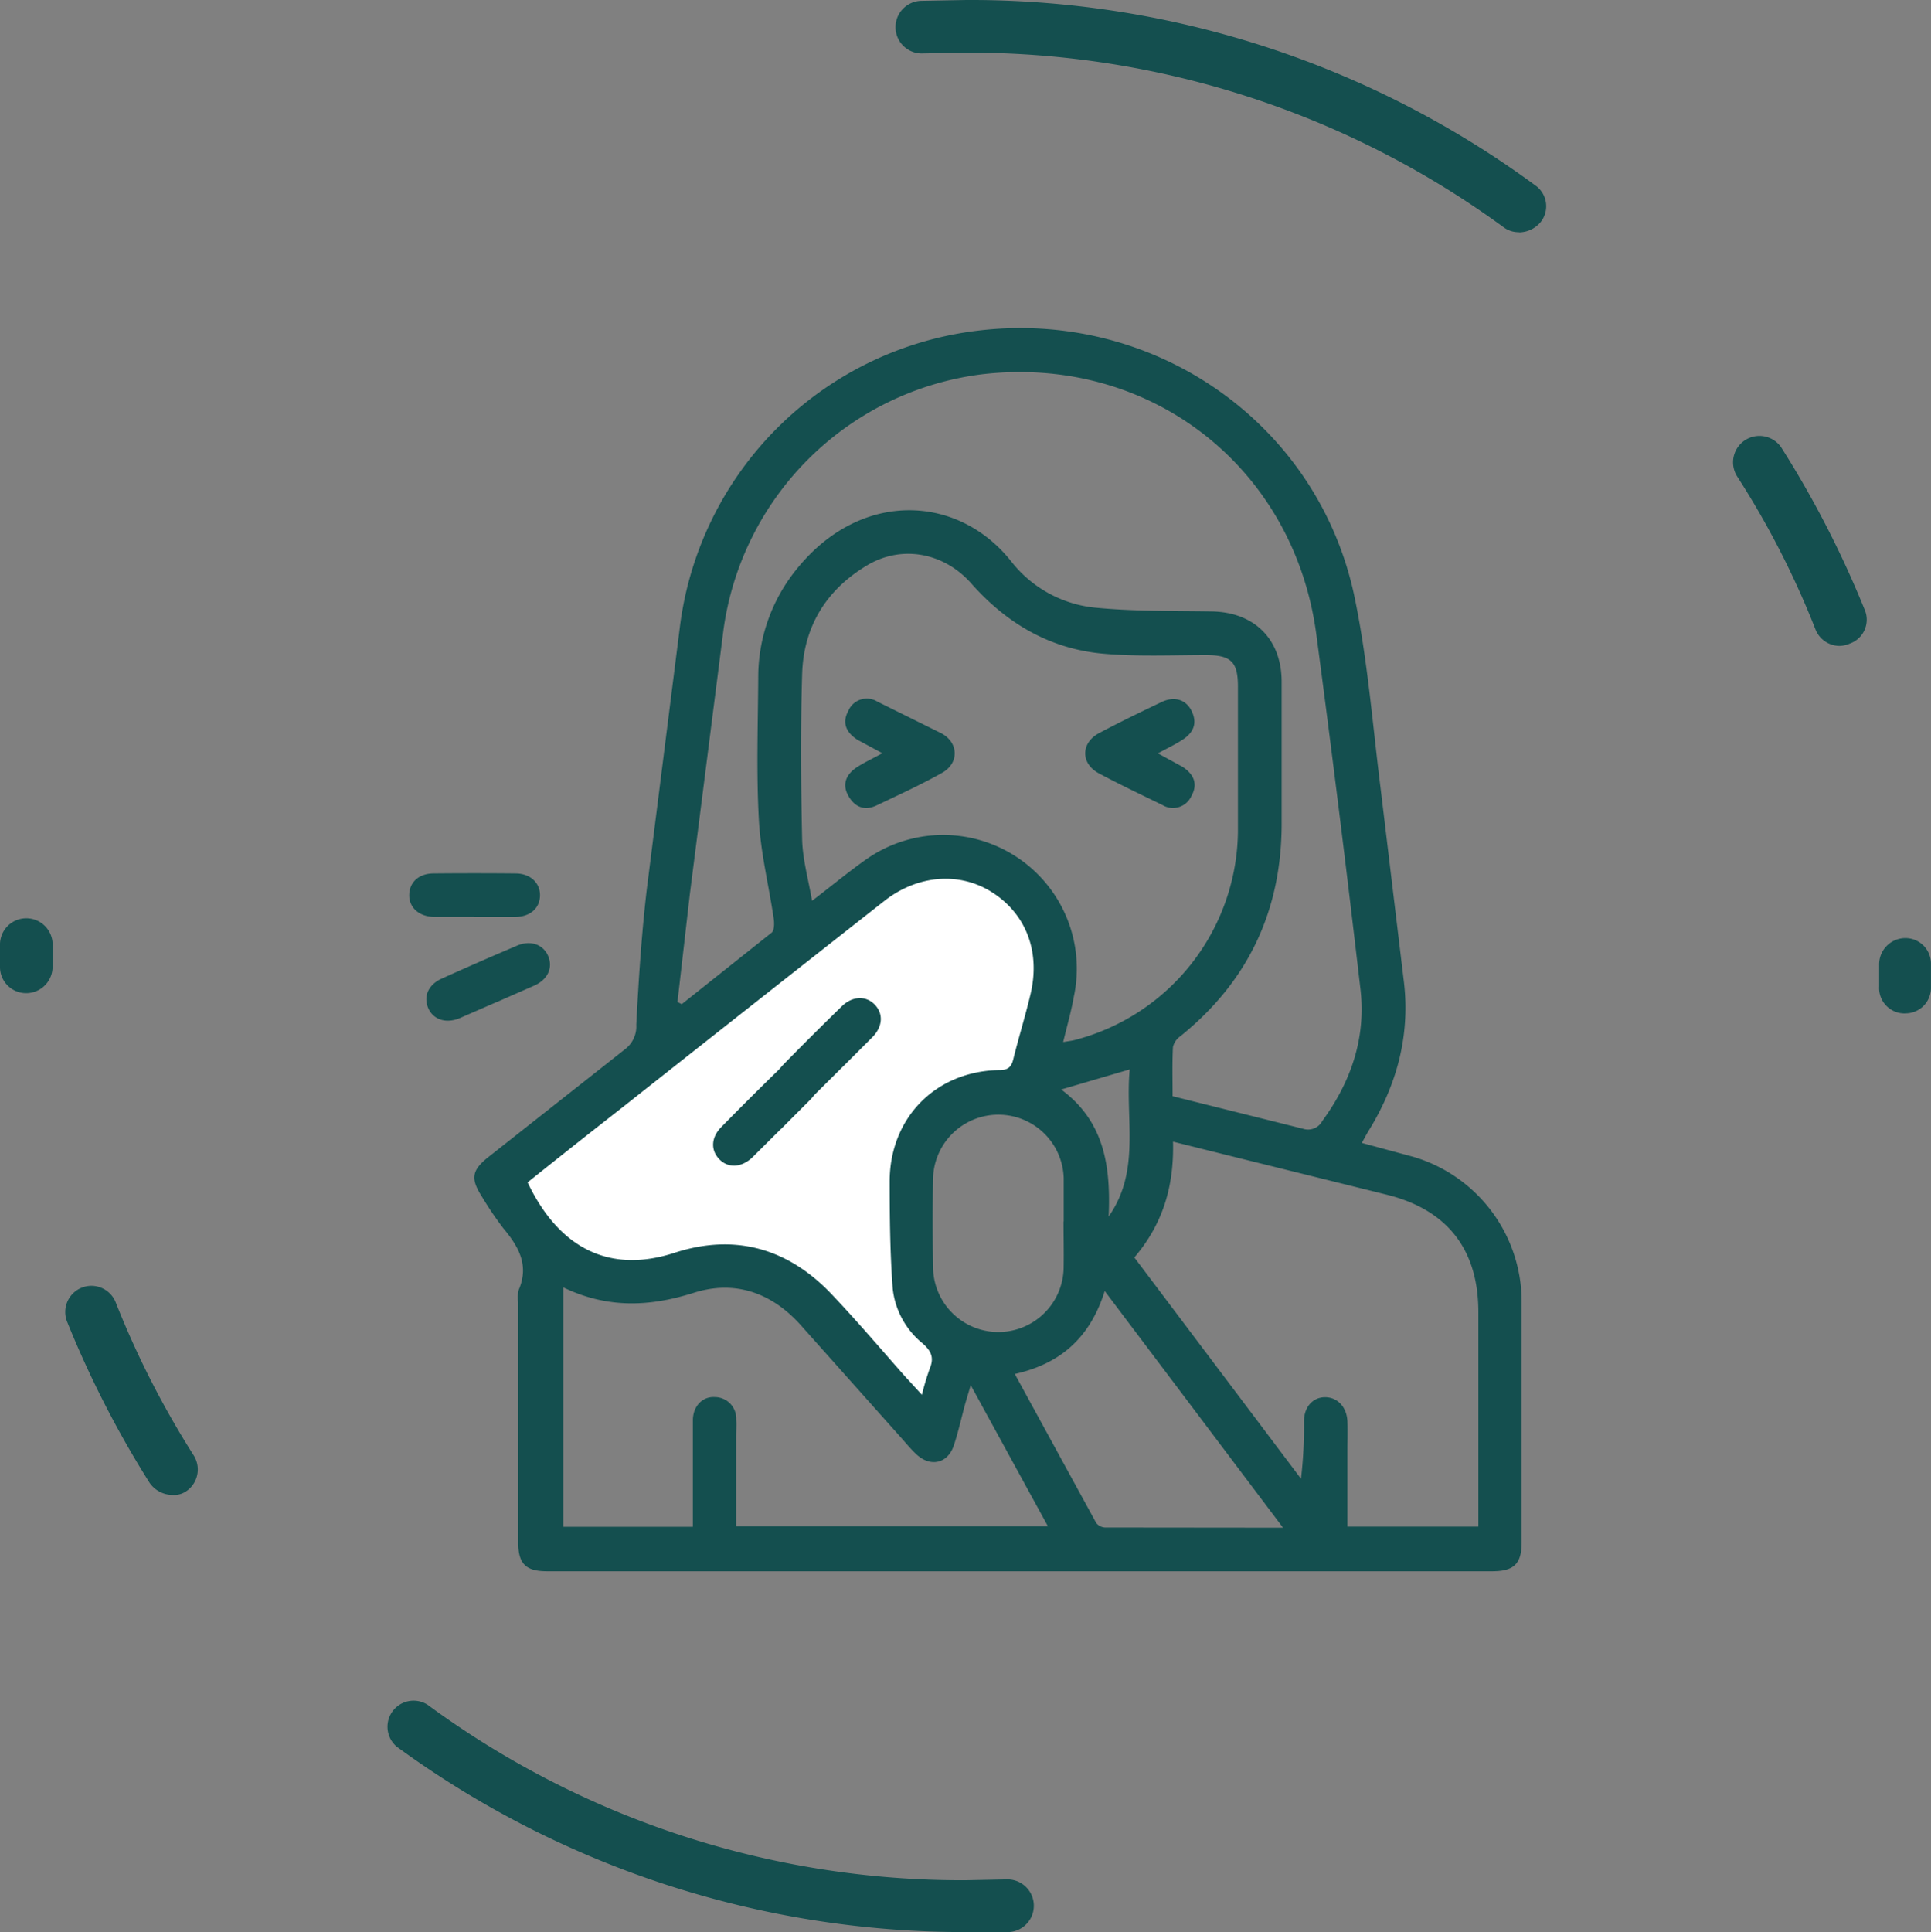
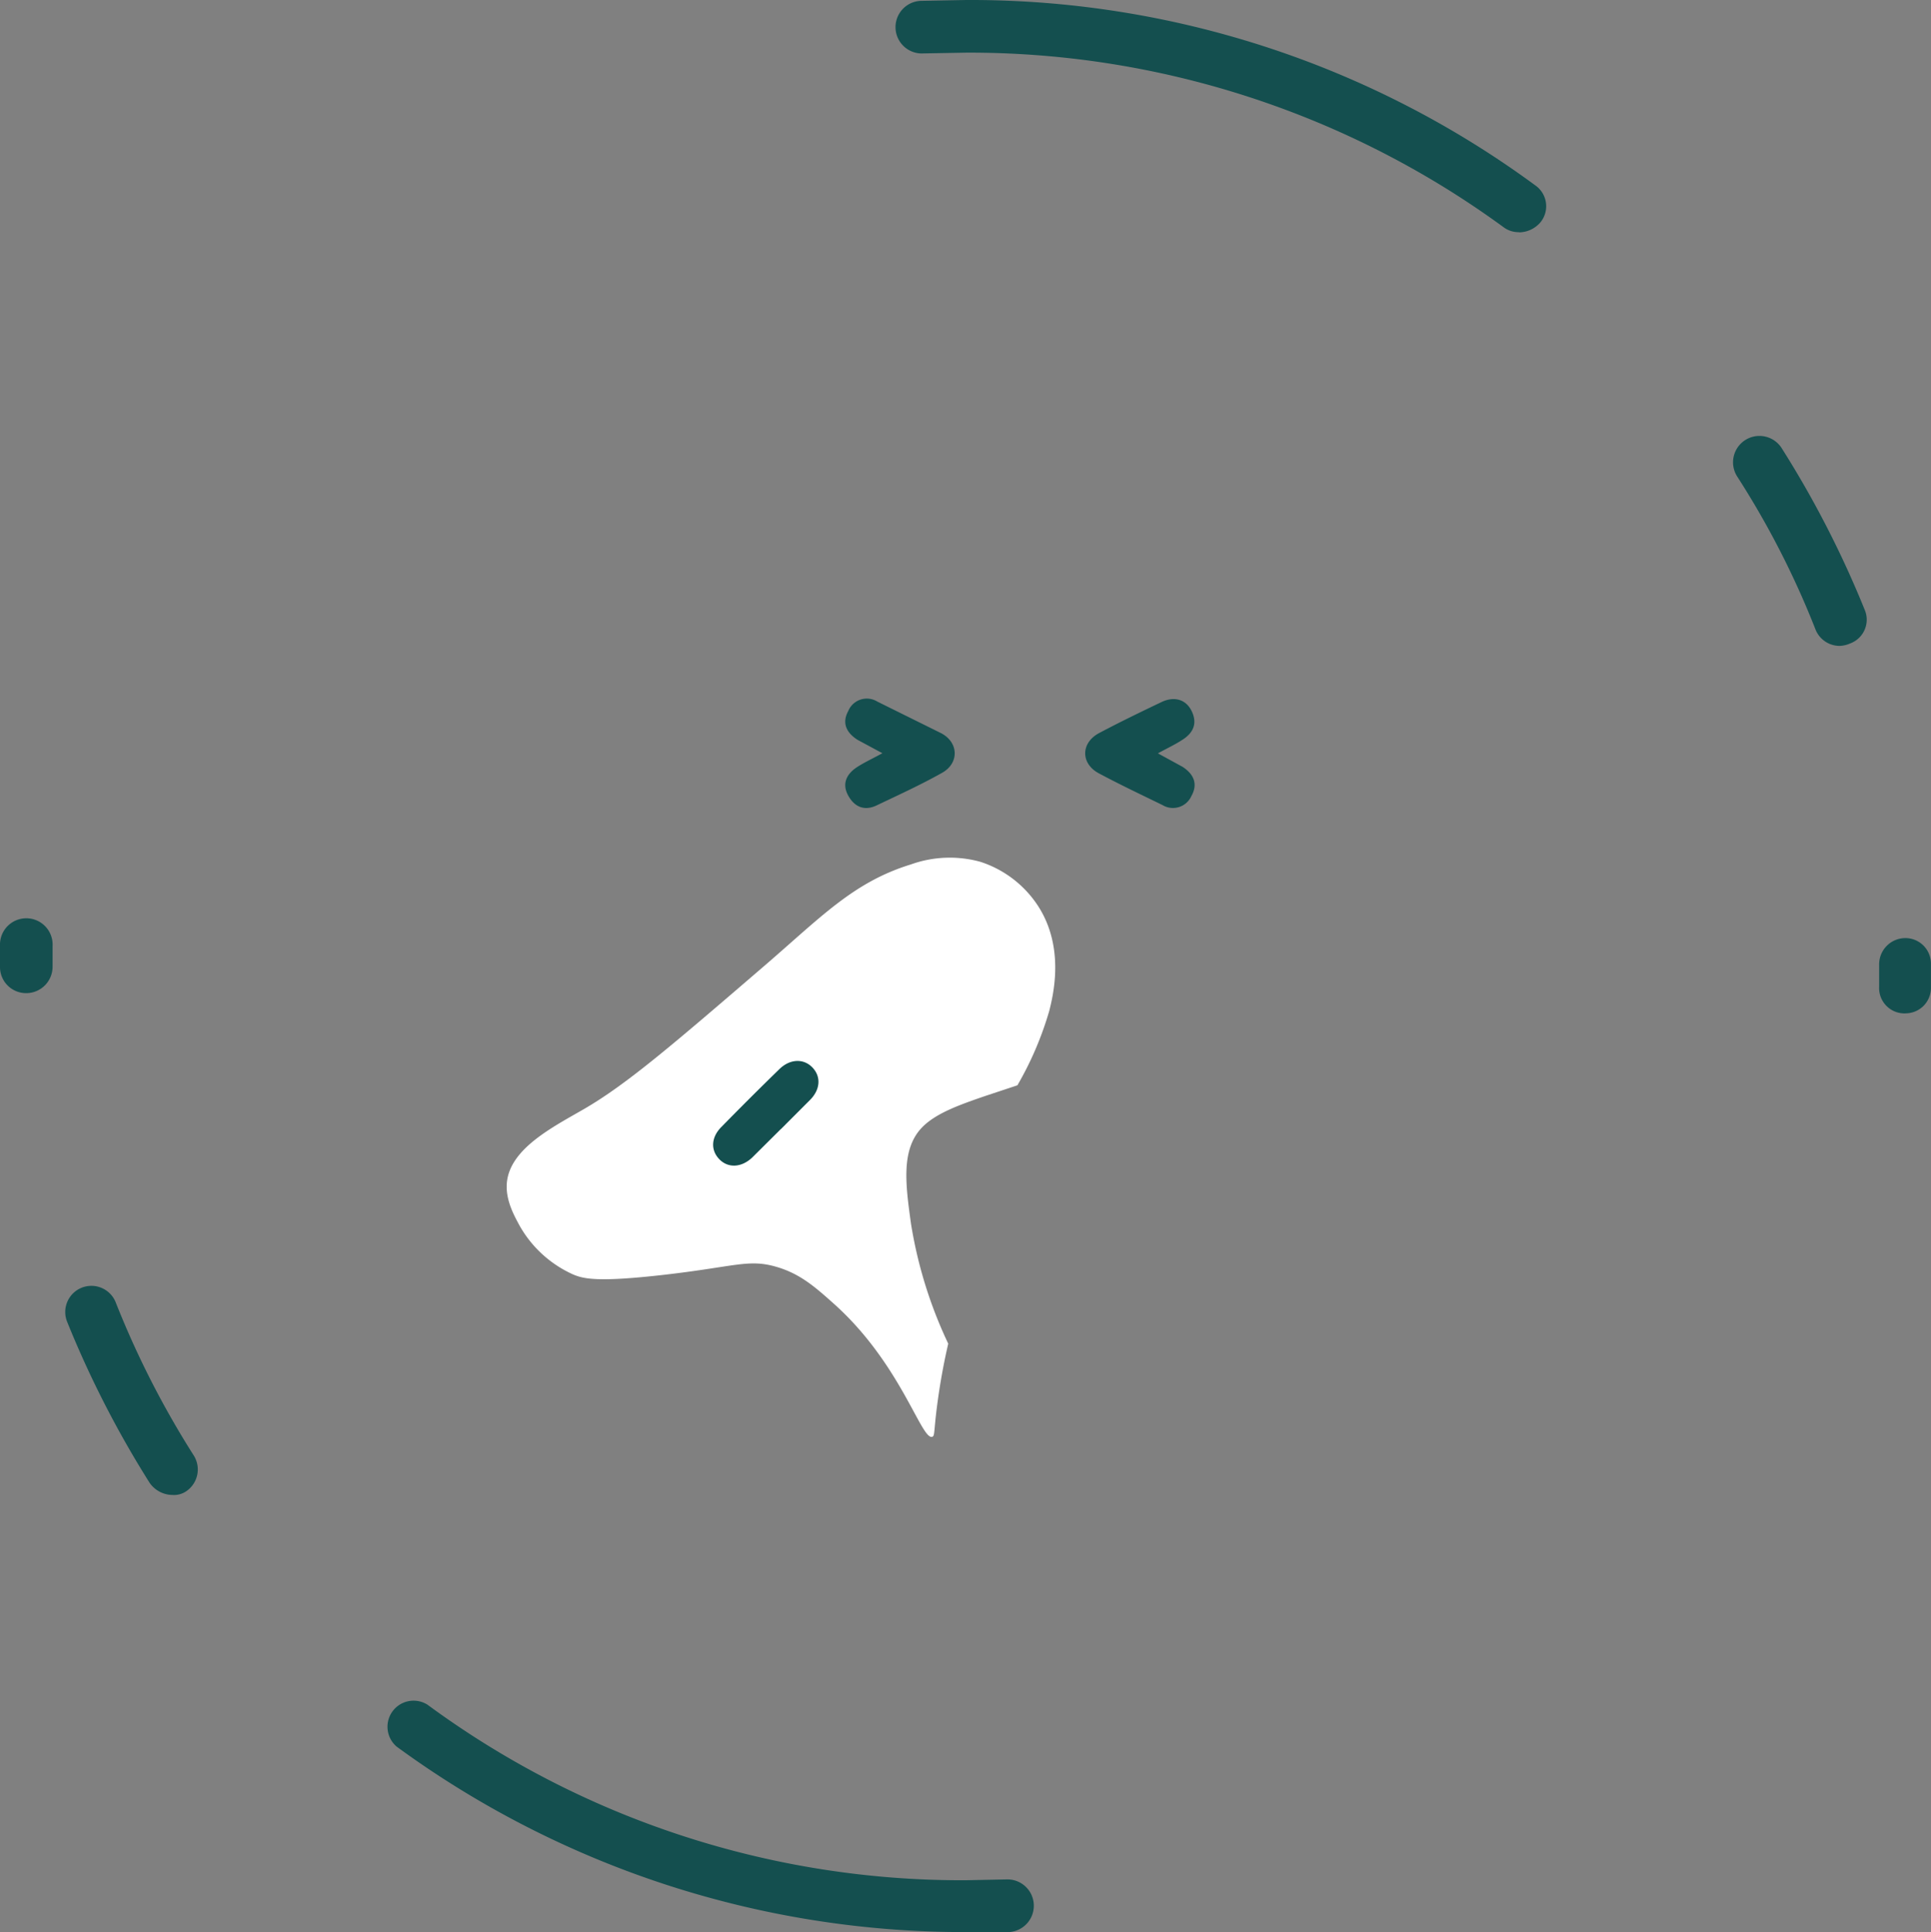
<svg xmlns="http://www.w3.org/2000/svg" viewBox="0 0 322.08 322.22">
  <rect x="0" y="0" width="322.08" height="322.22" fill="#808080" stroke="none" />
  <path d="M84.53 197.39c.41-5.77 7.62-9.39 12.86-12.42 7.12-4.12 14.8-10.73 30.17-23.95 9.42-8.11 14.81-13.92 24.39-16.86a19.2 19.2 0 0 1 11.54-.44 18.13 18.13 0 0 1 9.76 7.54c4.35 6.9 2.41 14.72 1.77 17.3A55.63 55.63 0 0 1 169.7 181l-5.33 1.77c-4.16 1.43-8.32 2.87-10.64 5.32-3.49 3.7-2.67 9.57-1.78 16a73.89 73.89 0 0 0 6.21 20 106.79 106.79 0 0 0-2.07 12.09c-.3 2.77-.22 3.31-.59 3.44-1.82.63-5.23-12.19-16.41-22.18-3.23-2.89-5.73-5.08-9.76-6.21-4.49-1.26-6.75 0-18.18 1.33s-13.81.72-15.53 0a19.34 19.34 0 0 1-8.87-8c-.93-1.7-2.42-4.33-2.22-7.17z" fill="#fff" />
  <g fill="#144f4f">
-     <path d="M227.14 190.61l8.59 2.32a25.19 25.19 0 0 1 18.07 24.29v40c0 3.56-1.27 4.82-4.85 4.83H91.23c-3.56 0-4.79-1.26-4.8-4.86q0-20 0-40a5.45 5.45 0 0 1 .09-2.07c1.77-4.09 0-7.2-2.55-10.25a56.13 56.13 0 0 1-3.63-5.37c-1.84-2.89-1.67-4.28 1-6.44L104.23 175a4.77 4.77 0 0 0 1.9-4.12c.39-7.5.87-15 1.74-22.47l5.49-43.52a56.88 56.88 0 0 1 50.21-49.8c29.3-3.32 56.38 15.74 62.37 44.53 2.18 10.48 3 21.24 4.34 31.89l3.91 32.47c1 8.94-1.28 17.16-6 24.75-.32.53-.59 1.06-1.05 1.88zM113 167.1l.71.37 15-11.93c.47-.38.45-1.63.33-2.43-.81-5.45-2.16-10.86-2.46-16.33-.44-7.86-.16-15.75-.11-23.64a28.59 28.59 0 0 1 6.43-18.25c10.67-13.23 26.88-12.47 35.76-1.27a20.31 20.31 0 0 0 14 7.72c6.43.63 12.95.53 19.43.63 7.12.11 11.68 4.63 11.68 11.74v23.12c.12 14.72-5.42 26.74-16.91 36a3 3 0 0 0-1.22 1.8c-.14 2.73-.06 5.48-.06 8.19l21.73 5.42a2.7 2.7 0 0 0 3.25-1.3c4.79-6.55 7.29-13.86 6.36-21.93q-3.44-29.65-7.37-59.25c-3.75-28-27.91-46.63-55.83-43.33a49.76 49.76 0 0 0-43.05 42.63l-5.6 44L113 167.1zm64.31 6.69c.94-.16 1.45-.21 1.94-.34a36.32 36.32 0 0 0 27.23-34.79v-24.15c0-4.1-1.13-5.23-5.2-5.26-5.71 0-11.46.27-17.13-.22-8.93-.77-16.2-5-22.15-11.73-4.65-5.25-11.71-6.43-17.4-3-6.82 4.08-10.58 10.24-10.81 18.14-.27 9.17-.2 18.35 0 27.52.08 3.29 1 6.55 1.66 10.27 3.4-2.6 6.13-4.87 9-6.89a22.29 22.29 0 0 1 34.66 22.87c-.42 2.41-1.11 4.79-1.78 7.58zM88 197.19c5.07 10.66 13.34 15.38 24.53 11.74 10.13-3.28 19-.7 26.26 7 4.17 4.39 8.08 9 12.11 13.56l2.87 3.13a44.42 44.42 0 0 1 1.3-4.36c.75-1.78.3-2.91-1.17-4.2a13.71 13.71 0 0 1-5-9.13c-.45-5.94-.5-11.91-.51-17.87 0-10.6 7.65-18.41 18.23-18.6 1.36 0 2-.35 2.36-1.7.89-3.61 2-7.17 2.86-10.78 1.74-7.09-.59-13.4-6.23-17.08-5.42-3.54-12.49-3.06-18.13 1.37q-21.85 17.17-43.66 34.41-8 6.25-15.82 12.51zm101.22 12.55L217 246.62a76 76 0 0 0 .5-9.6c0-2.38 1.49-4 3.51-4s3.65 1.59 3.73 4.09c.05 1.65 0 3.29 0 4.94v12.56h21.84v-35.8c0-10.49-5.23-17.11-15.38-19.59l-25.43-6.3-10.12-2.52c.19 7.36-1.65 13.7-6.47 19.34zm-95.26 4.95v39.94h21.61v-2.71-15.06c0-2.34 1.63-4 3.66-3.86a3.58 3.58 0 0 1 3.57 3.71c.07.95 0 1.9 0 2.86q0 7.49 0 15h52l-12.89-23.56-.89 3c-.64 2.33-1.15 4.71-1.91 7-1 3.1-3.95 3.75-6.32 1.48-.88-.83-1.65-1.77-2.46-2.68l-16.94-19c-4.79-5.23-10.83-7.36-17.64-5.21-7.34 2.33-14.4 2.68-21.83-.91zM214 254.78l-29.74-39.47c-2.46 7.85-7.44 12.15-15 13.84l13.58 24.84a2 2 0 0 0 1.47.76l29.69.03zm-36.58-51.05v-7.26a10.9 10.9 0 0 0-21.79 0c-.09 4.92-.08 9.86 0 14.79a10.89 10.89 0 0 0 21.78 0c.04-2.51-.02-5.02-.02-7.53zm7.53-.89c5.34-7.65 2.69-16.18 3.48-24.49L177 181.7c7.33 5.43 8.25 13 7.92 21.14zM79.07 152.91h-6.73c-2.5-.06-4.14-1.59-4.08-3.71s1.64-3.5 4-3.53q6.85-.07 13.72 0c2.49 0 4.14 1.6 4.09 3.71s-1.65 3.48-4 3.54h-7zm3.73 14.22l-6.17 2.69c-2.31.94-4.43.19-5.23-1.76s.1-3.87 2.25-4.84q6.25-2.82 12.57-5.5c2.29-1 4.43-.19 5.23 1.77s-.12 3.84-2.24 4.84l-6.4 2.81zm57.84 10.7l-4.77 4.74c-1.82 1.72-4.06 1.79-5.52.26s-1.3-3.64.34-5.32q4.8-4.9 9.72-9.69c1.78-1.74 4.06-1.79 5.51-.26s1.29 3.63-.33 5.33l-4.94 4.94z" />
    <path d="M130.24 188.3l-4.77 4.74c-1.82 1.72-4.06 1.8-5.52.26s-1.31-3.64.34-5.32q4.8-4.9 9.72-9.69c1.78-1.73 4.06-1.78 5.51-.25s1.29 3.63-.33 5.32l-4.94 4.95zm16.94-62.68l-4.12-2.22c-1.83-1.15-2.7-2.77-1.57-4.83a3.34 3.34 0 0 1 4.83-1.57l10.68 5.29c2.93 1.55 3 5 .13 6.6-3.56 2-7.24 3.68-10.91 5.43-2.09 1-3.75.22-4.78-1.71s-.22-3.54 1.49-4.66c1.21-.79 2.54-1.4 4.25-2.33zm45.95.02l4.1 2.24c1.82 1.17 2.64 2.81 1.5 4.85a3.37 3.37 0 0 1-4.84 1.53c-3.57-1.74-7.16-3.44-10.65-5.31-3-1.63-3-5.07.12-6.71 3.43-1.82 6.93-3.51 10.43-5.18 2.14-1 4.09-.37 5 1.59 1 2.13.14 3.68-1.68 4.8-1.11.72-2.37 1.31-3.98 2.19zm-31.96 196.58a160.27 160.27 0 0 1-95-30.92 4.35 4.35 0 0 1 5.13-7h0a150.43 150.43 0 0 0 89.7 29.28l6.88-.14a4.395 4.395 0 0 1 .41 8.78h-7.16zm-132.42-72.9a4.69 4.69 0 0 1-3.78-2 168.44 168.44 0 0 1-13.77-26.88 4.362 4.362 0 1 1 8.1-3.24 151 151 0 0 0 13 25.51 4.39 4.39 0 0 1-1.35 6.07 3.64 3.64 0 0 1-2.2.54zm289-80.31h0a4.23 4.23 0 0 1-4.32-4.46v-3.64a4.38 4.38 0 0 1 4.32-4.46h0a4.26 4.26 0 0 1 4.32 4.32v4a4.24 4.24 0 0 1-4.31 4.23zM4.32 165.63A4.35 4.35 0 0 1 0 161.31v-3.64a4.39 4.39 0 1 1 8.77.13v3.38a4.4 4.4 0 0 1-4.45 4.45zm302.51-57.91a4.34 4.34 0 0 1-4.05-2.83 144.74 144.74 0 0 0-13-25.38 4.4 4.4 0 1 1 7.42-4.73h0a168.12 168.12 0 0 1 13.8 26.87 4.22 4.22 0 0 1-2.43 5.67h0a4.6 4.6 0 0 1-1.74.4zm-53.46-69a4.14 4.14 0 0 1-2.56-.81 151.06 151.06 0 0 0-89.64-29.13l-7.15.13a4.39 4.39 0 1 1-.4-8.77h0l7.55-.14a159 159 0 0 1 94.9 30.91A4.24 4.24 0 0 1 257 37a4.75 4.75 0 0 1-3.65 1.75z" />
  </g>
</svg>